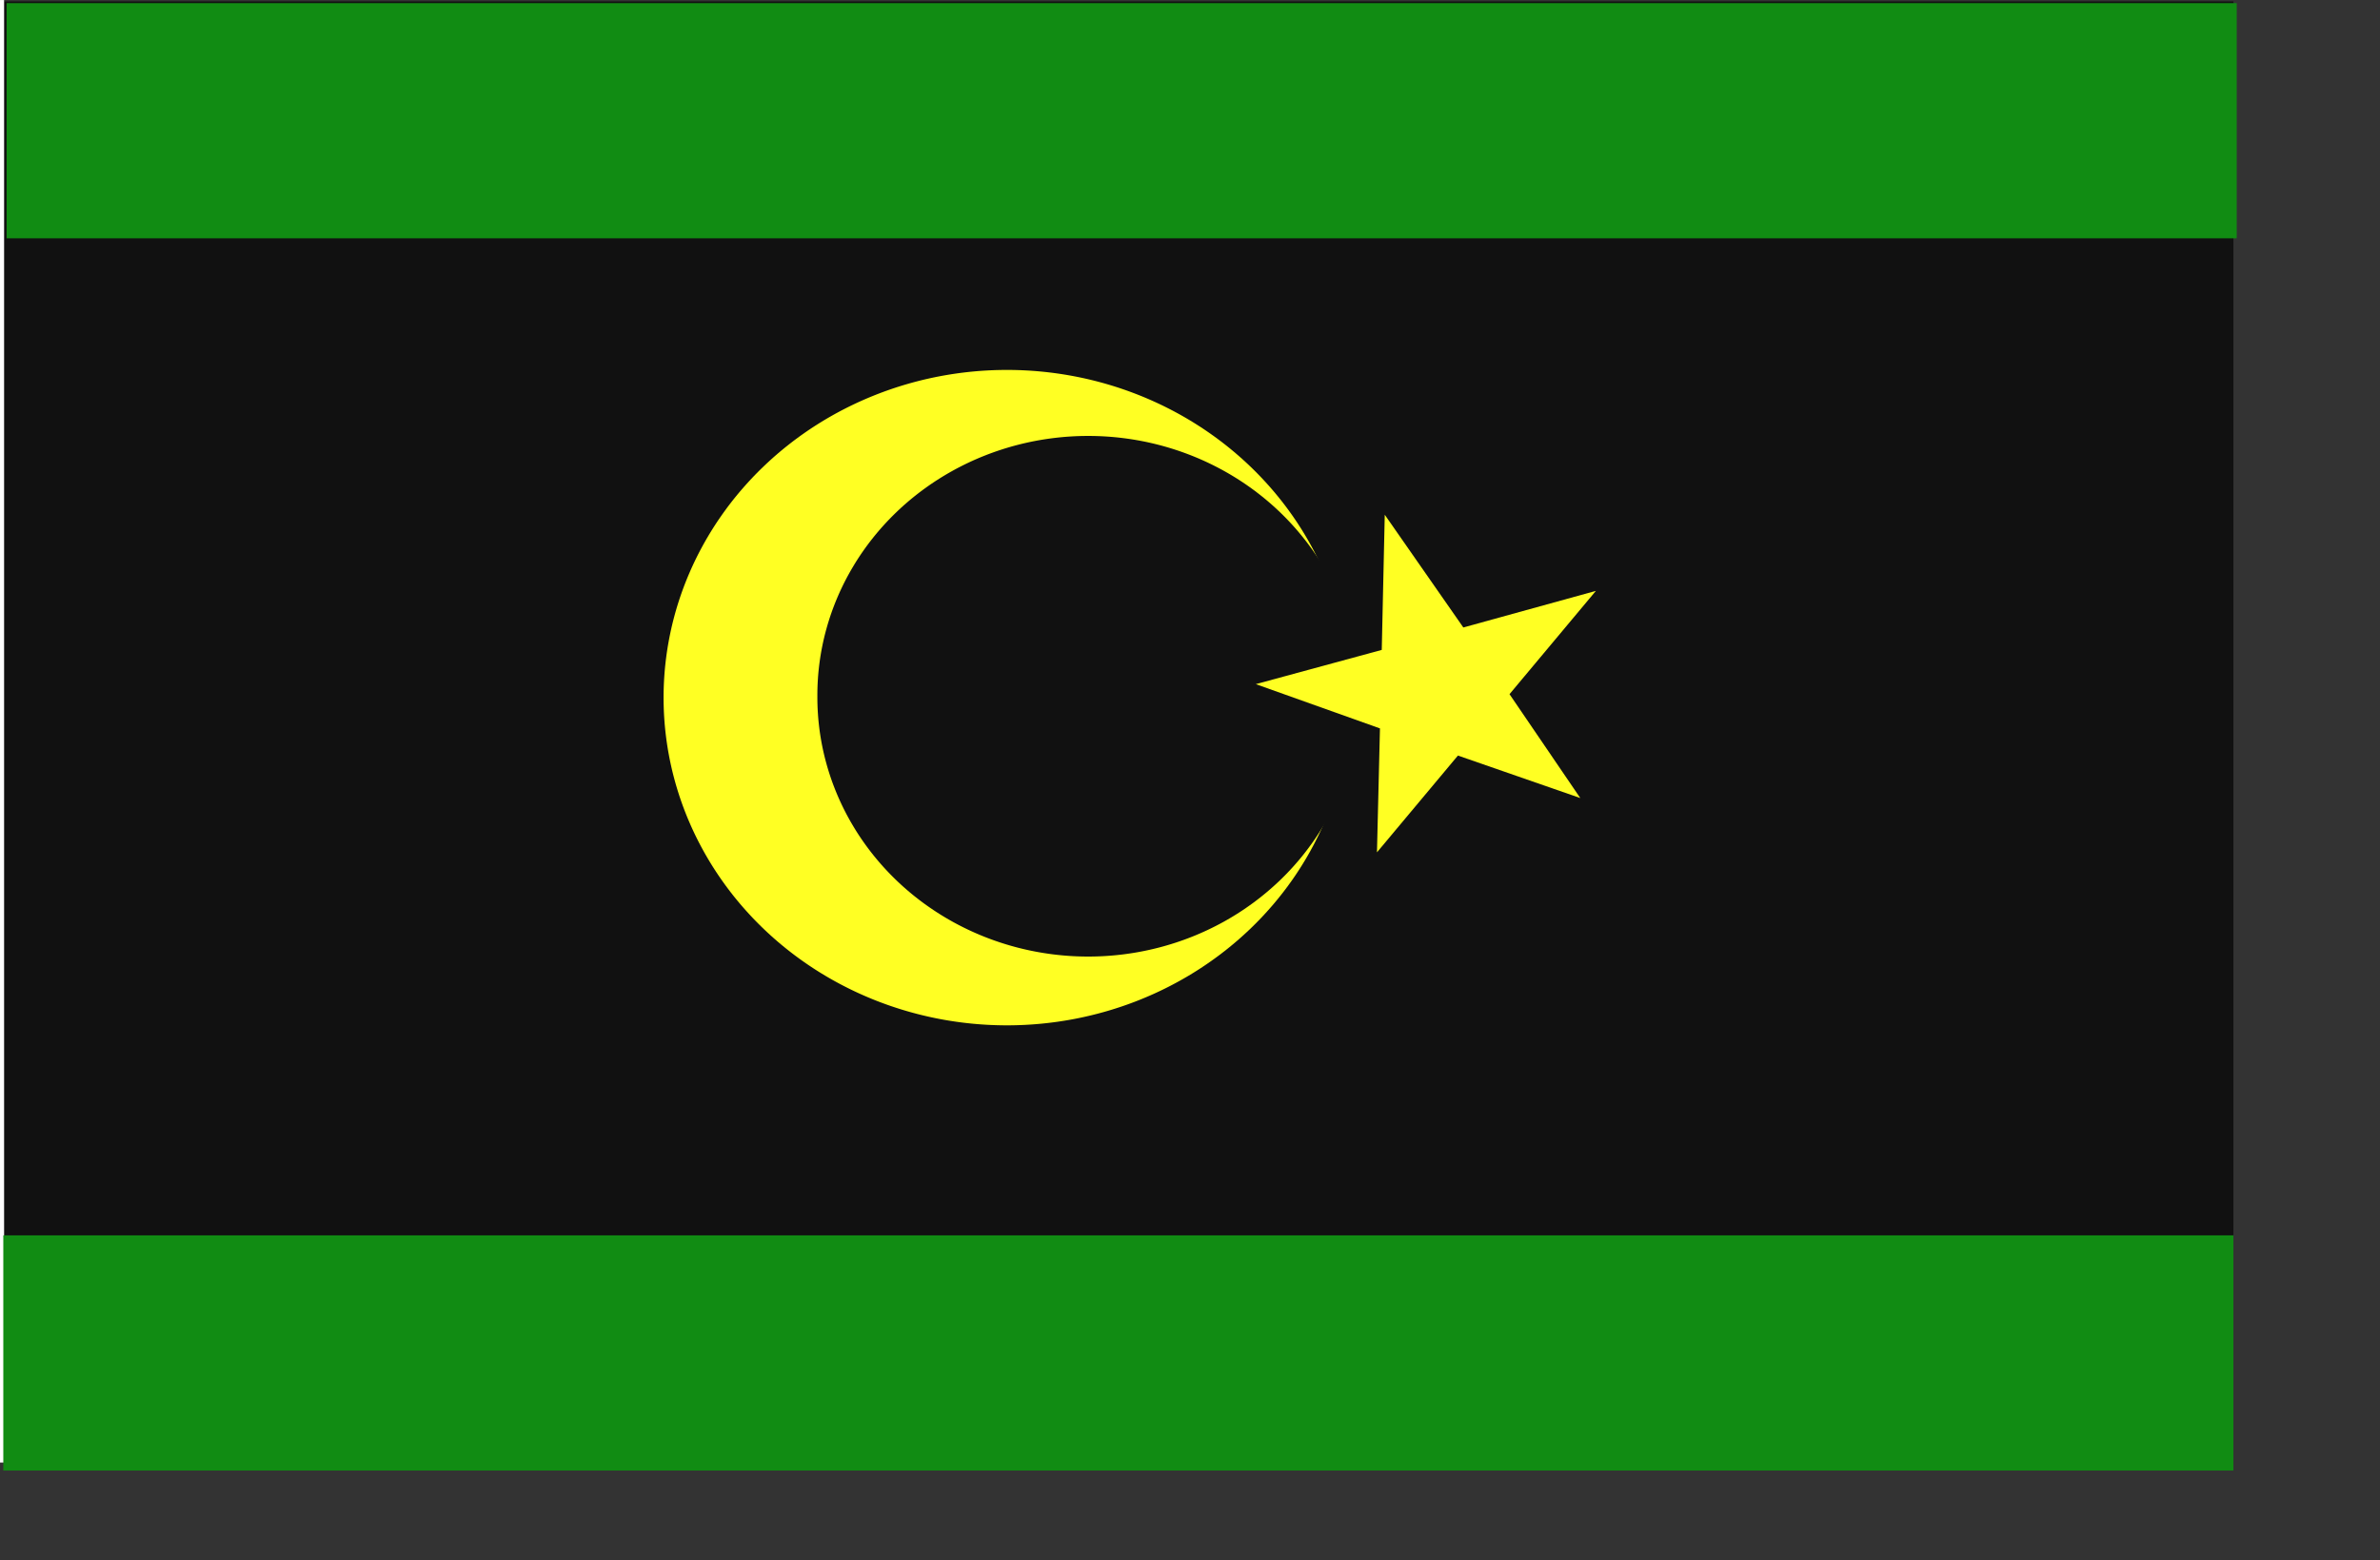
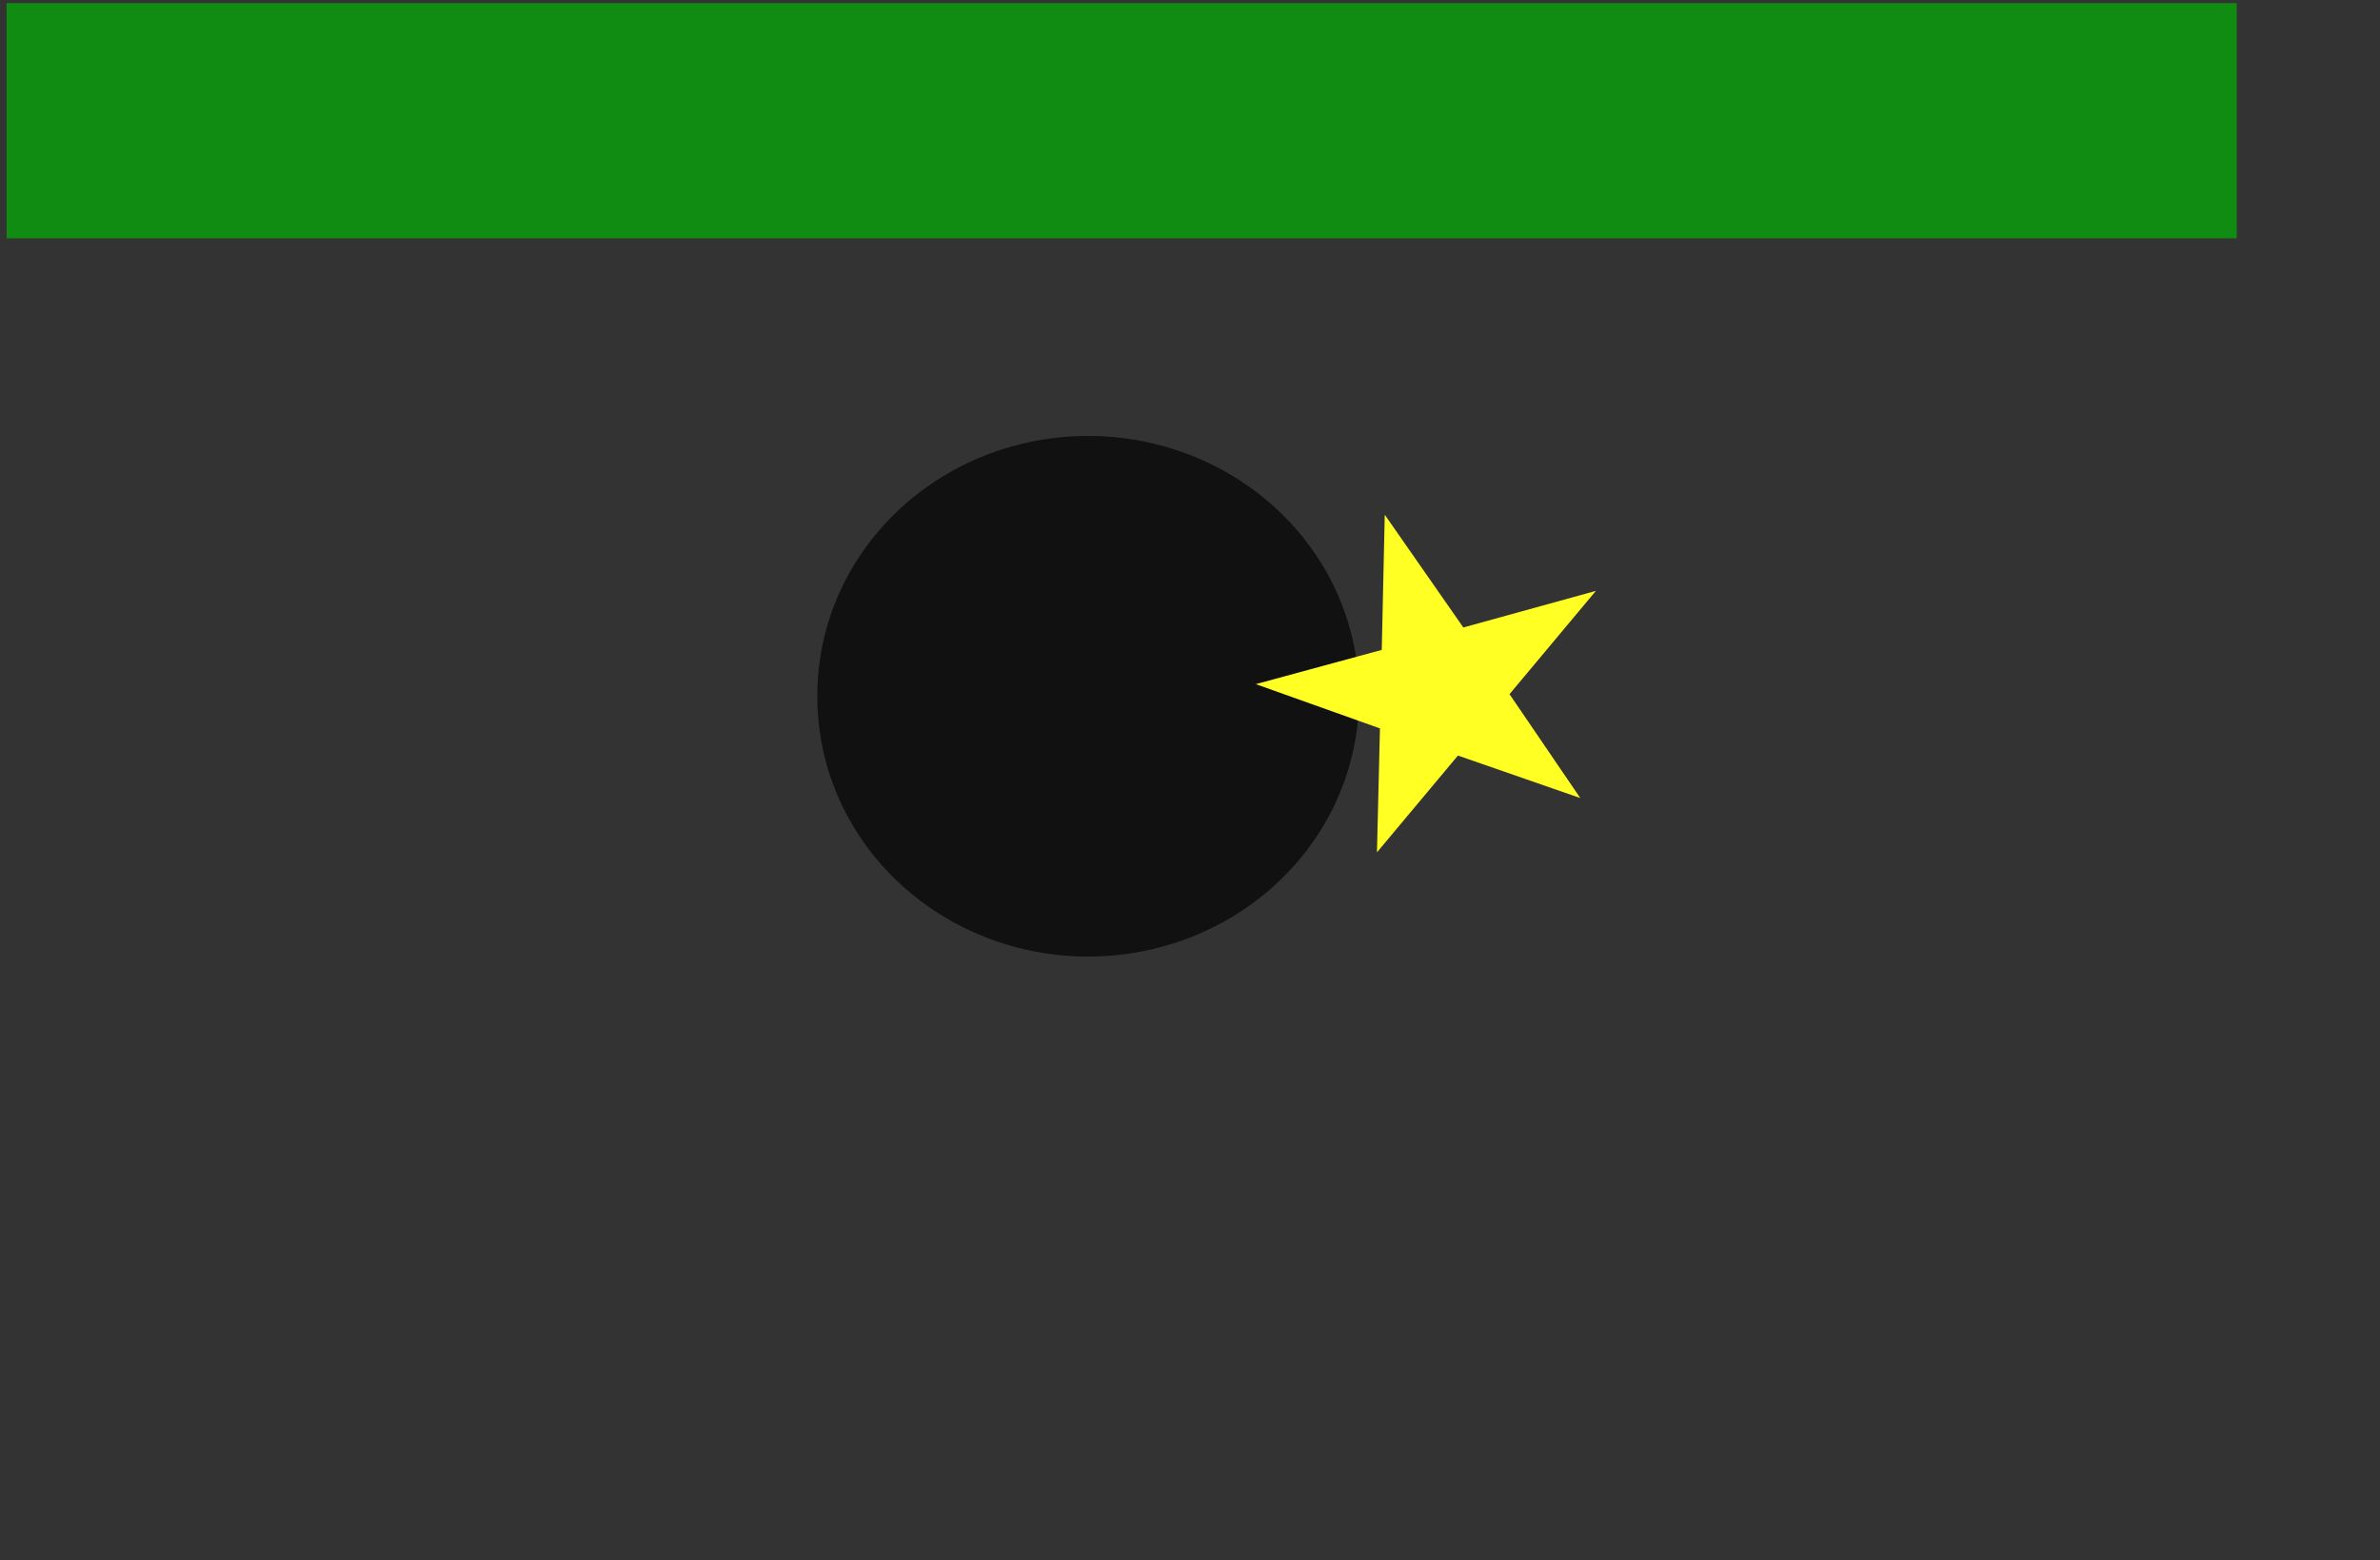
<svg xmlns="http://www.w3.org/2000/svg" xmlns:ns1="http://www.inkscape.org/namespaces/inkscape" xmlns:ns2="http://inkscape.sourceforge.net/DTD/sodipodi-0.dtd" height="100mm" id="svg548" ns1:version="0.43" ns2:docbase="D:\Mis documentos\Comptabilitat\Tercer Examen\Wikipedia anglesa\Bèlgica" ns2:docname="Bandera de Riau.svg" ns2:version="0.32" width="432.37pt">
  <rect width="100%" height="100%" fill="#333333" stroke="none" />
  <defs id="defs550" />
  <ns2:namedview gridspacingx="14.173pt" gridspacingy="14.173pt" id="base" ns1:cx="219.68503" ns1:cy="141.73229" ns1:window-height="746" ns1:window-width="926" ns1:window-x="0" ns1:window-y="34" ns1:zoom="1.2472402" showgrid="true" snaptogrid="false" snaptoguides="true" ns1:current-layer="g634" />
  <g id="g634" transform="matrix(0.508,0,0,0.5,0.986,-7.83)">
-     <rect height="708.661" id="rect551" ns2:fill-cmyk="(0 0.89524 0.8 0.047619)" style="font-size:12;fill:#111111;fill-rule:evenodd;stroke-width:1pt;fill-opacity:1" transform="translate(0,99.336)" width="1062.992" x="0" y="-82.997" />
    <path d="M 667.74,222.007 C 667.74,222.007 667.74,222.007 667.74,222.007" id="path670" style="font-size:12;fill:none;fill-rule:evenodd;stroke:#000000;stroke-width:1pt;" transform="translate(0,99.336)" />
-     <rect height="708.661" id="rect564" style="font-size:12;fill:#ffffff;fill-rule:evenodd;stroke-width:1pt;" transform="translate(0,99.336)" width="17.717" x="-17.717" y="-83.661" />
-     <path d="M 178.373 445.636 A 182.308 182.308 0 1 1  -186.243,445.636 A 182.308 182.308 0 1 1  178.373 445.636 z" id="path614" ns2:cx="-3.9347081" ns2:cy="445.6362" ns2:rx="182.30783" ns2:ry="182.30783" ns2:type="arc" style="fill:#ffff23;fill-opacity:1;fill-rule:evenodd;stroke:none;stroke-width:1pt;stroke-linecap:butt;stroke-linejoin:miter;stroke-opacity:1" transform="matrix(0.898,0,0,0.871,481.712,-34.451)" />
    <path d="M -15.739 157.091 A 80.006 80.006 0 1 1  -175.75,157.091 A 80.006 80.006 0 1 1  -15.739 157.091 z" id="path615" ns2:cx="-95.744408" ns2:cy="157.0914" ns2:fill-cmyk="(0 0.9 0.8 0.05)" ns2:rx="80.005592" ns2:ry="80.005608" ns2:type="arc" style="fill:#111111;fill-opacity:1;fill-rule:evenodd;stroke:none;stroke-width:1pt;stroke-linecap:butt;stroke-linejoin:miter;stroke-opacity:1" transform="matrix(1.614,0,0,1.571,671.457,106.237)" />
    <path d="M 658.338,265.079 L 656.908,330.571 L 596.849,347.159 L 656.05,368.608 L 654.62,428.666 L 693.229,381.764 L 751.571,402.355 L 717.824,352.02 L 759.007,301.972 L 695.803,319.703 L 658.338,265.079 z " id="path563" style="font-size:12px;fill:#ffff23;fill-rule:evenodd;stroke-width:1pt;fill-opacity:1" />
-     <rect style="opacity:1;fill:#118c13;fill-opacity:1;stroke:none;stroke-width:1.317;stroke-miterlimit:4;stroke-dasharray:none;stroke-dashoffset:0;stroke-opacity:1" id="rect3056" width="1063.354" height="113.958" x="-0.362" y="614.252" />
    <rect y="17.176" x="1.216" height="113.958" width="1063.354" id="rect1311" style="opacity:1;fill:#118c13;fill-opacity:1;stroke:none;stroke-width:1.317;stroke-miterlimit:4;stroke-dasharray:none;stroke-dashoffset:0;stroke-opacity:1" />
  </g>
</svg>